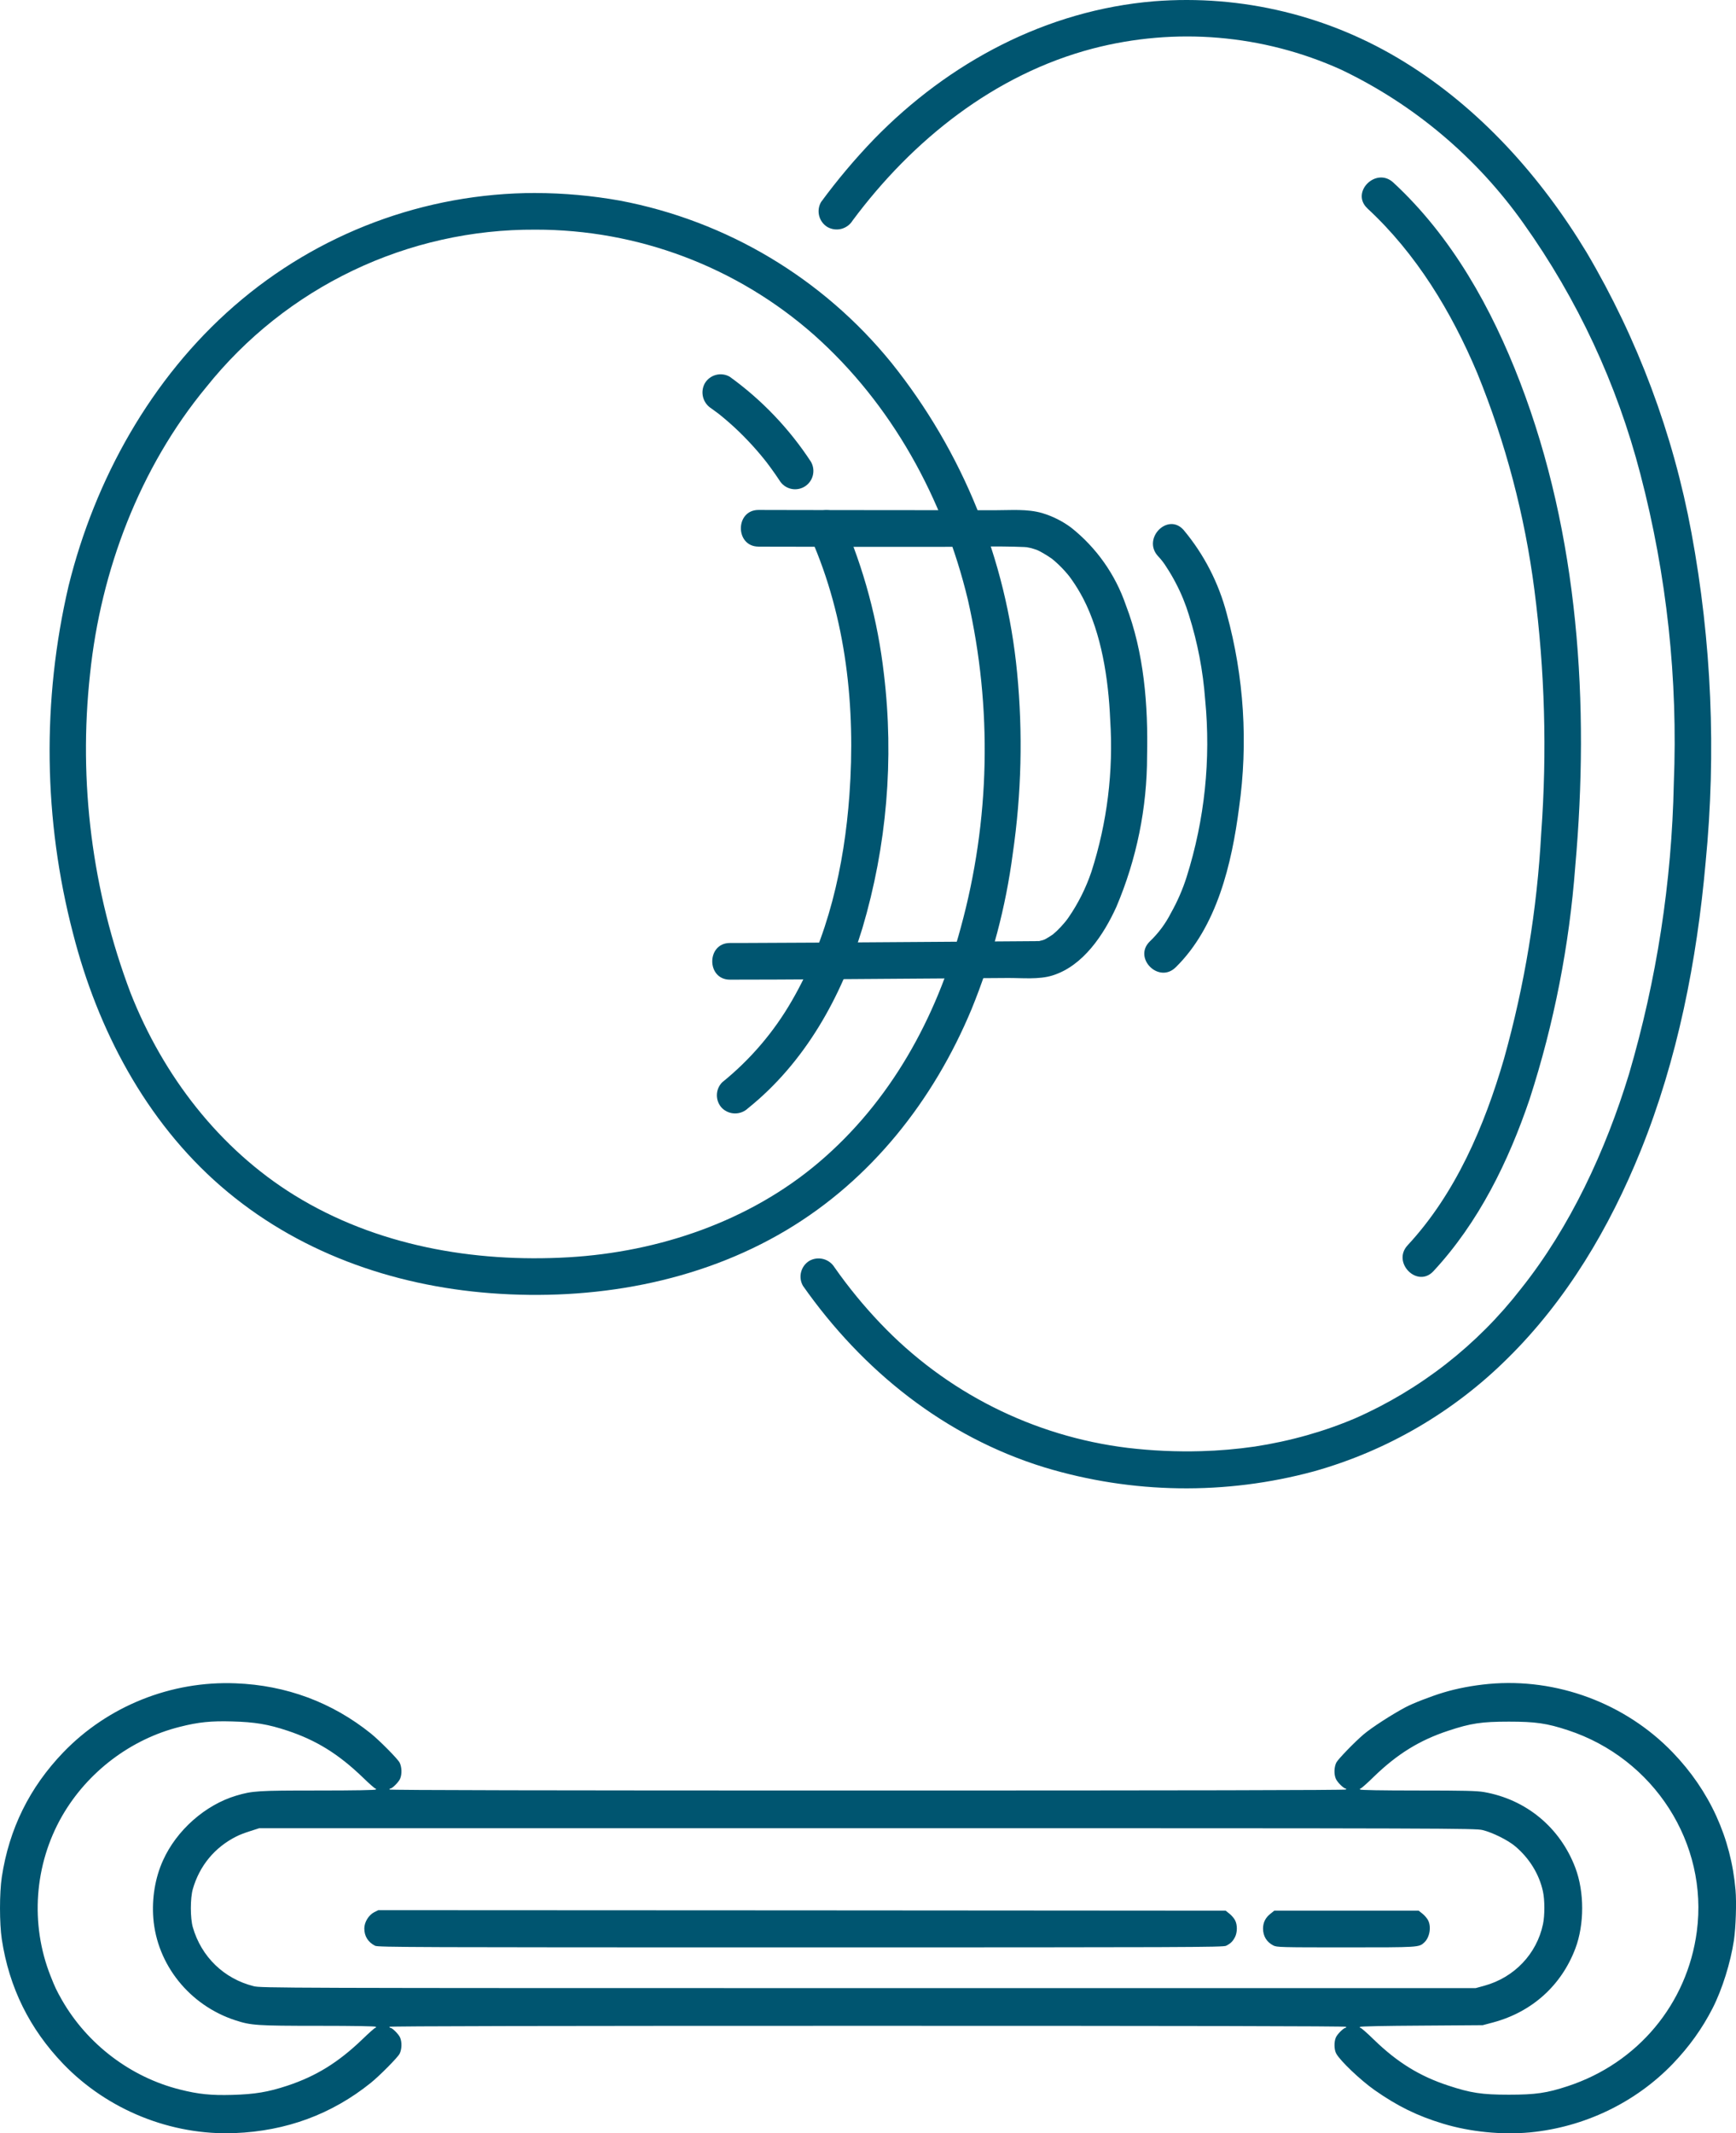
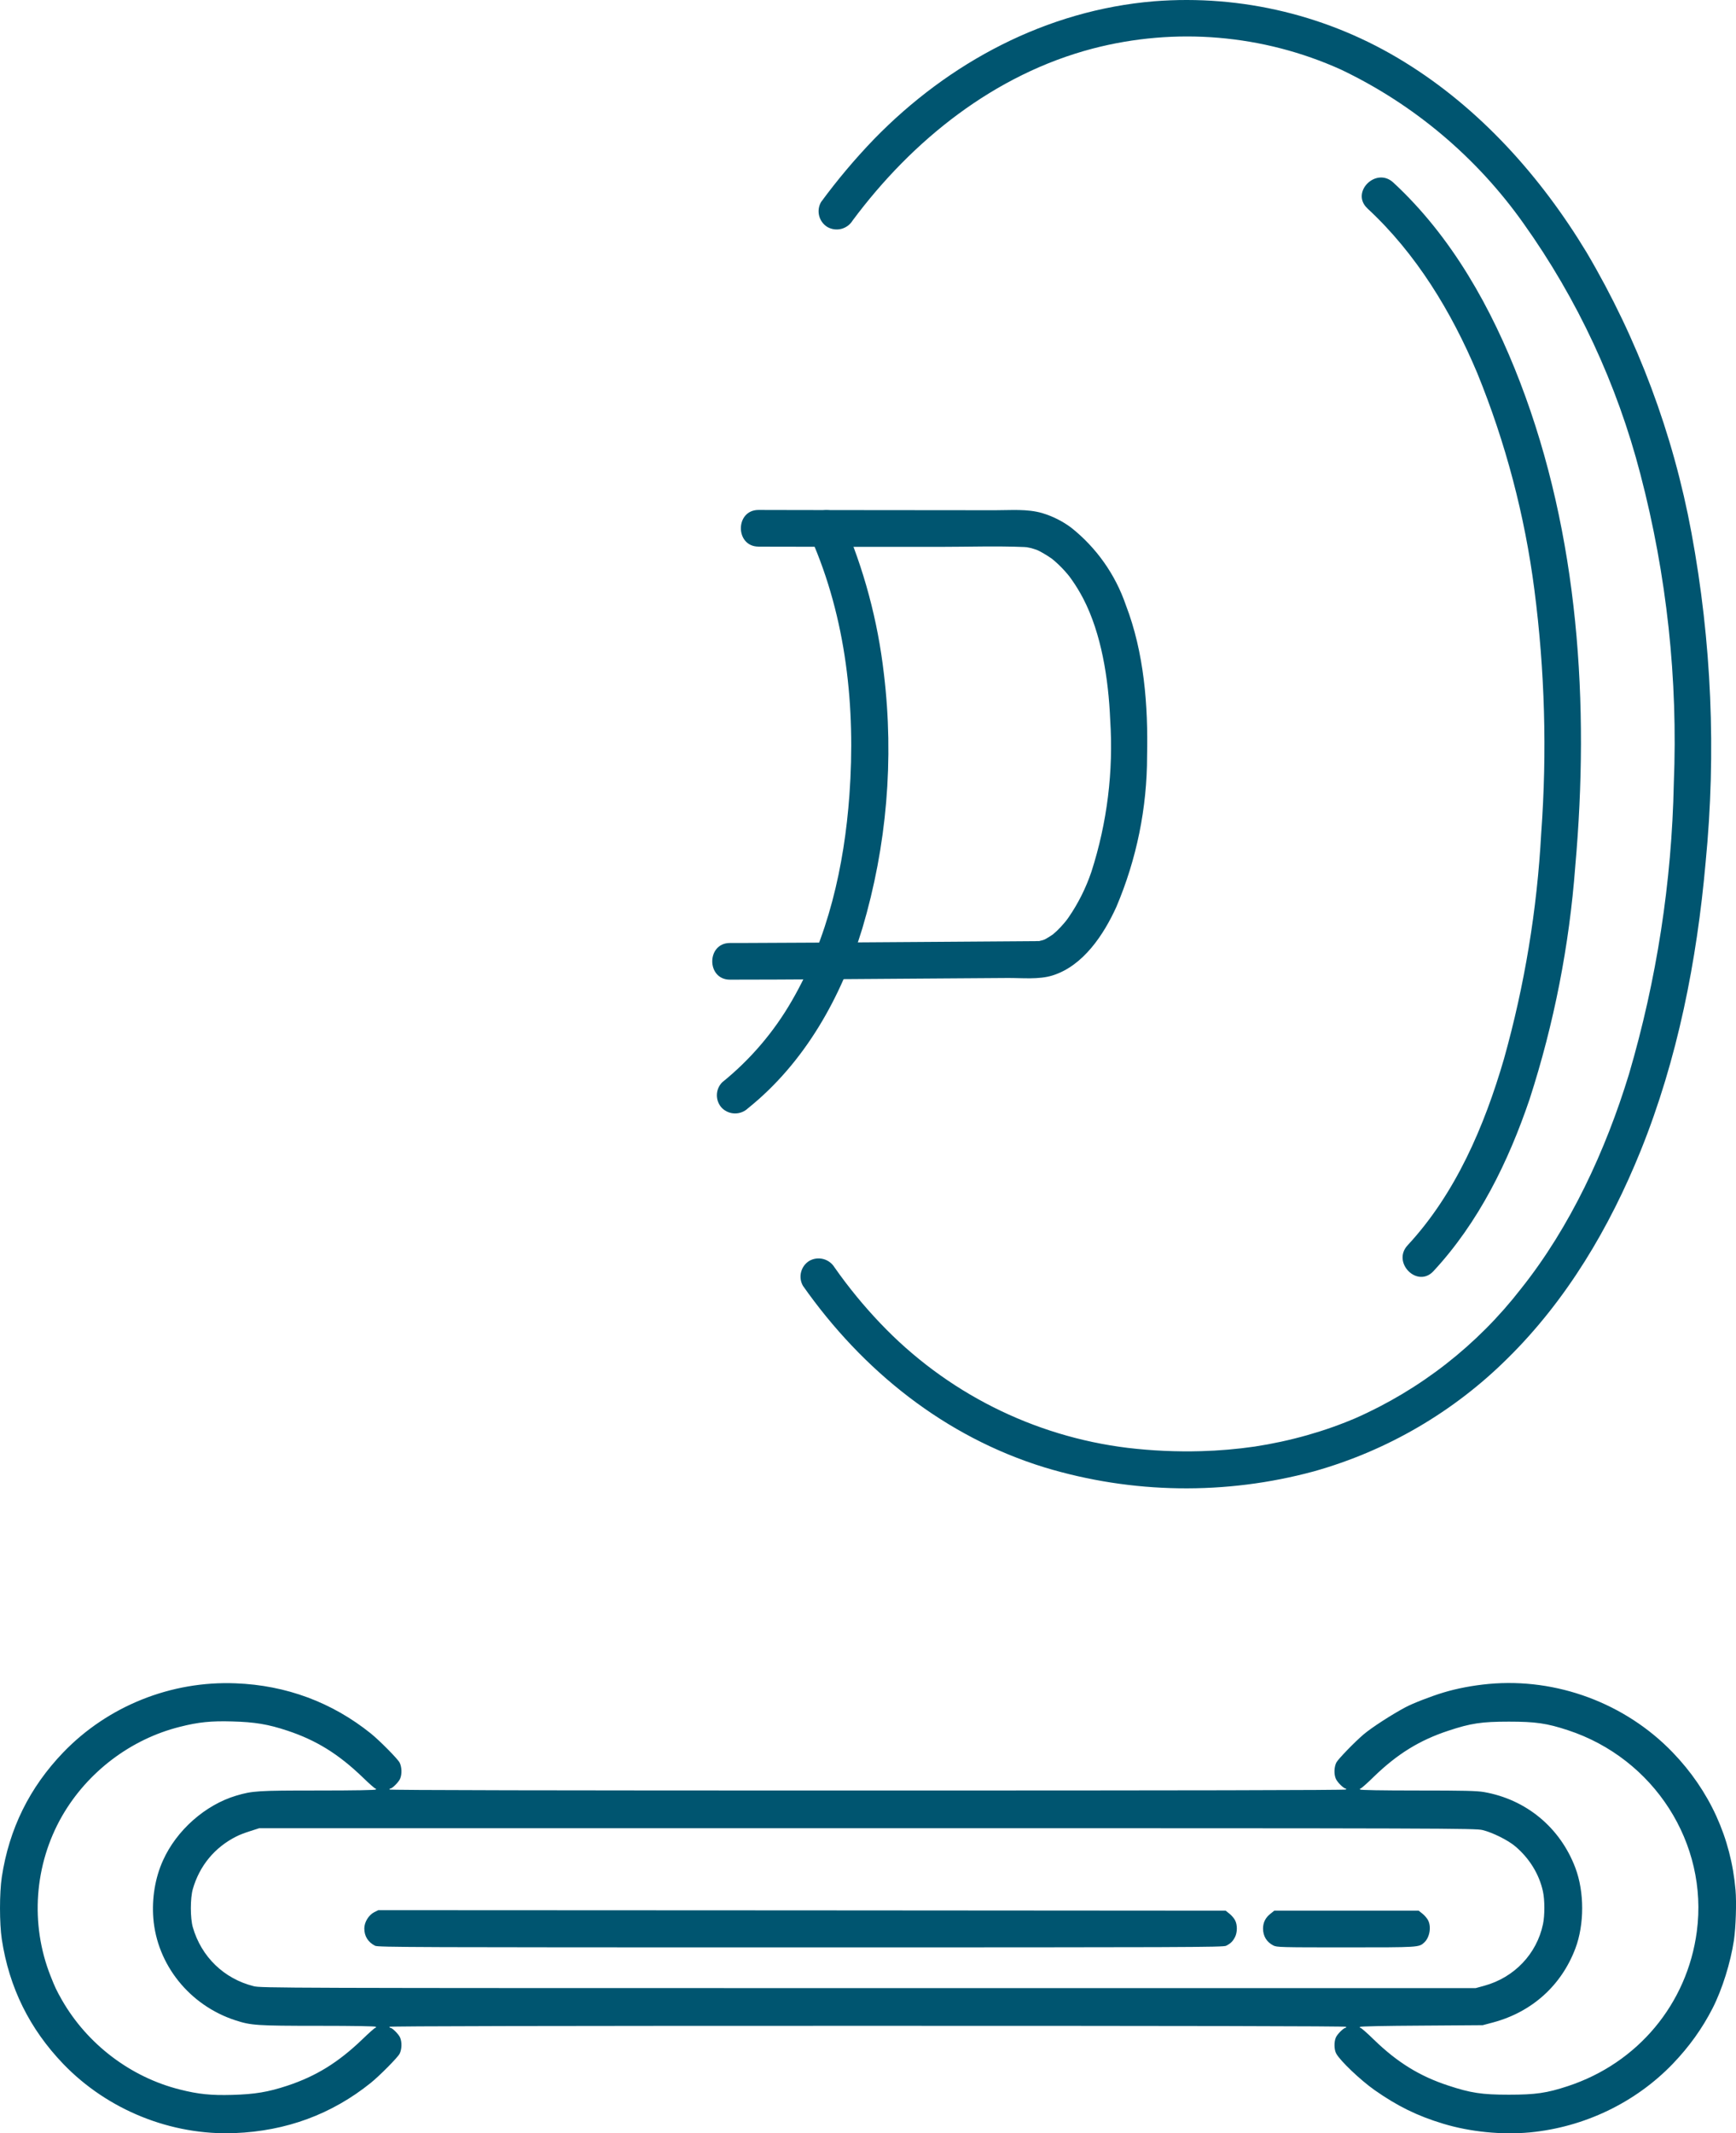
<svg xmlns="http://www.w3.org/2000/svg" width="70" height="86" viewBox="0 0 70 86" fill="none">
  <path d="M34.379 8.891C36.795 5.641 40.108 2.995 44.063 1.958C47.397 1.089 50.927 1.387 54.069 2.804C57.013 4.208 59.549 6.345 61.435 9.011C63.608 12.062 65.204 15.487 66.145 19.116C67.209 23.183 67.663 27.386 67.492 31.587C67.411 35.555 66.803 39.494 65.685 43.301C64.743 46.386 63.315 49.464 61.334 51.949C59.571 54.225 57.268 56.023 54.636 57.18C54.561 57.213 54.413 57.273 54.26 57.334C54.087 57.402 53.913 57.467 53.739 57.529C53.398 57.65 53.053 57.759 52.706 57.858C52.011 58.054 51.305 58.207 50.591 58.316C49.876 58.419 49.155 58.481 48.433 58.501C47.445 58.529 46.457 58.485 45.476 58.369C41.67 57.905 38.143 56.13 35.497 53.346C34.826 52.642 34.208 51.888 33.649 51.09C33.547 50.925 33.385 50.805 33.198 50.756C33.01 50.707 32.811 50.731 32.641 50.825C32.474 50.925 32.352 51.087 32.303 51.277C32.253 51.466 32.28 51.667 32.377 51.836C34.783 55.259 38.098 57.919 42.12 59.156C45.654 60.225 49.416 60.28 52.98 59.315C55.928 58.488 58.617 56.919 60.792 54.758C63.176 52.408 64.905 49.485 66.154 46.394C67.648 42.694 68.422 38.73 68.775 34.766C69.208 30.331 69.016 25.858 68.204 21.478C67.467 17.49 66.036 13.664 63.976 10.175C62.129 7.121 59.679 4.375 56.627 2.498C53.607 0.631 50.075 -0.226 46.539 0.051C42.2 0.411 38.266 2.506 35.244 5.608C34.477 6.405 33.762 7.253 33.107 8.145C33.009 8.314 32.983 8.515 33.032 8.705C33.081 8.894 33.203 9.056 33.371 9.156C33.541 9.25 33.74 9.275 33.928 9.226C34.116 9.176 34.278 9.056 34.379 8.891Z" fill="#005570" />
  <path d="M55.138 8.403C57.109 10.226 58.529 12.574 59.566 15.038C60.708 17.838 61.483 20.774 61.87 23.774C62.292 27.026 62.385 30.313 62.146 33.584C61.98 36.667 61.476 39.722 60.642 42.695C59.854 45.399 58.695 48.115 56.759 50.201C56.114 50.896 57.153 51.943 57.8 51.245C59.623 49.282 60.824 46.828 61.679 44.307C62.662 41.266 63.279 38.118 63.518 34.931C64.099 28.399 63.66 21.575 61.293 15.408C60.149 12.427 58.544 9.543 56.181 7.358C55.485 6.714 54.441 7.756 55.14 8.403H55.138Z" fill="#005570" />
  <path d="M30.586 22.038C33.018 22.044 35.449 22.047 37.881 22.046C39.022 22.046 40.174 22.005 41.314 22.053C41.432 22.058 41.541 22.104 41.353 22.048C41.423 22.069 41.5 22.076 41.572 22.094C41.643 22.113 41.713 22.139 41.784 22.161C41.896 22.195 41.874 22.198 41.774 22.152C41.818 22.172 41.862 22.191 41.905 22.213C42.078 22.305 42.246 22.407 42.407 22.519C42.528 22.6 42.381 22.494 42.415 22.524C42.454 22.557 42.495 22.589 42.533 22.623C42.629 22.706 42.72 22.793 42.809 22.884C42.89 22.967 42.967 23.054 43.042 23.142C43.06 23.163 43.165 23.294 43.119 23.235C43.077 23.181 43.191 23.332 43.211 23.363C43.384 23.608 43.541 23.865 43.679 24.131C44.411 25.543 44.696 27.357 44.766 29.021C44.901 31.09 44.644 33.166 44.01 35.139C43.788 35.796 43.477 36.419 43.083 36.99C43.064 37.017 42.963 37.154 42.995 37.111C43.028 37.069 42.926 37.195 42.906 37.218C42.812 37.329 42.713 37.434 42.608 37.534C42.566 37.573 42.521 37.61 42.478 37.649C42.373 37.747 42.483 37.651 42.455 37.67C42.356 37.738 42.258 37.8 42.153 37.858C42.127 37.873 41.982 37.933 42.092 37.889C42.201 37.845 42.058 37.899 42.03 37.906C41.989 37.916 41.944 37.924 41.904 37.938C41.765 37.988 42.011 37.948 41.914 37.938C41.858 37.936 41.801 37.937 41.745 37.941C41.471 37.945 41.197 37.945 40.923 37.947L37.516 37.971C34.978 37.988 32.44 38.008 29.902 38.015C29.745 38.015 29.589 38.015 29.432 38.015C28.484 38.015 28.482 39.493 29.432 39.493C31.896 39.493 34.359 39.468 36.823 39.452C38.092 39.444 39.36 39.435 40.629 39.426C41.204 39.422 41.884 39.498 42.443 39.323C43.679 38.935 44.505 37.681 45.014 36.561C45.832 34.636 46.254 32.565 46.253 30.473C46.299 28.444 46.133 26.302 45.397 24.393C44.975 23.161 44.209 22.076 43.19 21.269C42.841 21.009 42.449 20.813 42.033 20.687C41.419 20.506 40.75 20.571 40.12 20.569C37.564 20.564 35.007 20.562 32.451 20.562C31.829 20.562 31.207 20.561 30.586 20.558C29.638 20.556 29.636 22.034 30.586 22.036V22.038Z" fill="#005570" />
-   <path d="M21.589 9.258C25.72 9.252 29.711 10.758 32.814 13.493C35.96 16.286 38.046 20.098 39.026 24.172C40.021 28.538 39.923 33.083 38.739 37.402C37.755 41.051 35.896 44.421 33.007 46.868C30.221 49.229 26.587 50.471 22.929 50.685C19.084 50.908 15.159 50.212 11.877 48.187C8.844 46.314 6.582 43.371 5.267 40.036C3.715 35.937 3.154 31.528 3.631 27.17C4.063 22.999 5.633 18.851 8.315 15.608C9.907 13.614 11.928 12.007 14.226 10.908C16.525 9.808 19.042 9.244 21.589 9.258C22.537 9.255 22.539 7.777 21.589 7.78C17.126 7.783 12.813 9.4 9.443 12.335C6.092 15.252 3.829 19.32 2.766 23.616C1.687 28.235 1.749 33.048 2.947 37.638C3.934 41.497 5.869 45.184 8.901 47.816C11.948 50.461 15.8 51.829 19.789 52.133C23.887 52.445 28.141 51.718 31.703 49.596C35.137 47.551 37.649 44.349 39.177 40.68C39.998 38.672 40.556 36.566 40.837 34.415C41.189 32 41.248 29.552 41.013 27.123C40.577 22.553 38.817 18.211 35.951 14.633C33.185 11.222 29.305 8.904 24.998 8.088C23.873 7.887 22.732 7.784 21.589 7.781C20.641 7.777 20.64 9.255 21.589 9.258Z" fill="#005570" />
  <path d="M32.691 21.675C34.126 24.927 34.505 28.526 34.251 32.045C34.044 34.914 33.387 37.832 31.933 40.338C31.207 41.601 30.253 42.718 29.12 43.632C28.983 43.771 28.906 43.959 28.906 44.154C28.906 44.35 28.983 44.538 29.12 44.677C29.261 44.811 29.447 44.886 29.641 44.886C29.835 44.886 30.022 44.811 30.162 44.677C32.448 42.843 33.927 40.2 34.773 37.423C35.759 34.1 36.055 30.609 35.641 27.166C35.395 25.015 34.83 22.913 33.965 20.93C33.865 20.761 33.703 20.639 33.515 20.59C33.326 20.54 33.126 20.567 32.957 20.665C32.791 20.767 32.672 20.928 32.622 21.117C32.573 21.305 32.597 21.505 32.691 21.675Z" fill="#005570" />
-   <path d="M28.683 16.466C28.755 16.517 28.826 16.567 28.895 16.62C28.93 16.646 28.965 16.672 29 16.699C29.073 16.753 28.889 16.609 28.996 16.696C29.132 16.807 29.268 16.917 29.4 17.035C29.666 17.268 29.92 17.513 30.163 17.77C30.404 18.023 30.632 18.285 30.85 18.559C30.878 18.595 30.906 18.63 30.934 18.666C31.044 18.806 30.872 18.583 30.934 18.666C30.988 18.739 31.043 18.811 31.096 18.885C31.209 19.04 31.319 19.198 31.425 19.358C31.474 19.442 31.539 19.515 31.616 19.574C31.693 19.633 31.781 19.675 31.874 19.7C31.968 19.725 32.066 19.73 32.161 19.717C32.257 19.704 32.35 19.672 32.433 19.623C32.517 19.574 32.59 19.509 32.648 19.432C32.707 19.355 32.749 19.266 32.774 19.172C32.798 19.079 32.804 18.981 32.791 18.885C32.778 18.788 32.746 18.696 32.697 18.612C31.825 17.28 30.717 16.12 29.427 15.189C29.258 15.091 29.058 15.064 28.869 15.114C28.68 15.163 28.518 15.286 28.419 15.454C28.326 15.625 28.301 15.824 28.35 16.012C28.399 16.201 28.519 16.363 28.683 16.465V16.466Z" fill="#005570" />
-   <path d="M47.403 39C49.075 37.362 49.669 34.809 49.961 32.569C50.332 29.951 50.163 27.284 49.464 24.735C49.139 23.496 48.546 22.345 47.725 21.364C47.094 20.652 46.055 21.7 46.684 22.409C46.816 22.546 46.934 22.698 47.034 22.861C47.169 23.066 47.294 23.278 47.407 23.497C47.627 23.914 47.806 24.351 47.943 24.802C48.291 25.908 48.51 27.05 48.595 28.206C48.83 30.613 48.576 33.043 47.849 35.349C47.688 35.856 47.475 36.346 47.213 36.81C46.996 37.237 46.708 37.624 46.361 37.954C45.682 38.62 46.724 39.664 47.403 38.999V39Z" fill="#005570" />
  <path d="M69.981 76.195C69.802 74.091 68.935 72.19 67.447 70.645C65.538 68.663 62.77 67.633 60.029 67.885C59.385 67.945 58.744 68.067 58.197 68.233C57.711 68.379 56.957 68.671 56.665 68.829C56.118 69.121 55.307 69.644 54.983 69.92C54.634 70.216 53.953 70.917 53.884 71.055C53.795 71.233 53.783 71.521 53.864 71.707C53.917 71.841 54.18 72.1 54.257 72.1C54.281 72.1 54.285 72.121 54.273 72.141C54.257 72.169 47.779 72.181 34.974 72.181C22.153 72.181 15.704 72.169 15.704 72.141C15.704 72.121 15.72 72.1 15.744 72.1C15.817 72.1 16.081 71.837 16.133 71.707C16.214 71.521 16.202 71.229 16.113 71.055C16.032 70.9 15.31 70.171 14.954 69.883C13.389 68.626 11.54 67.937 9.502 67.86C6.899 67.755 4.349 68.776 2.55 70.645C1.192 72.06 0.369 73.722 0.073 75.668C-0.024 76.304 -0.024 77.544 0.073 78.181C0.369 80.126 1.192 81.788 2.55 83.203C4.337 85.06 6.899 86.093 9.461 85.992C11.54 85.911 13.377 85.234 14.954 83.965C15.31 83.677 16.032 82.948 16.113 82.794C16.202 82.619 16.214 82.328 16.133 82.141C16.081 82.011 15.817 81.748 15.744 81.748C15.72 81.748 15.704 81.732 15.704 81.707C15.704 81.679 22.153 81.667 34.974 81.667C47.779 81.667 54.257 81.679 54.273 81.707C54.285 81.732 54.281 81.748 54.257 81.748C54.18 81.748 53.917 82.007 53.864 82.141C53.787 82.319 53.795 82.632 53.88 82.786C54.038 83.078 54.861 83.86 55.425 84.257C56.345 84.902 57.147 85.299 58.197 85.615C59.283 85.943 60.548 86.069 61.691 85.964C63.88 85.753 65.939 84.768 67.447 83.203C68.112 82.51 68.639 81.776 69.057 80.957C69.446 80.195 69.782 79.113 69.916 78.221C69.993 77.686 70.025 76.701 69.981 76.195ZM68.42 77.865C68.035 80.779 66.041 83.171 63.219 84.099C62.368 84.379 61.918 84.444 60.84 84.444C59.75 84.444 59.304 84.375 58.396 84.075C57.245 83.698 56.345 83.142 55.4 82.226C55.133 81.963 54.885 81.748 54.857 81.748C54.825 81.748 54.821 81.736 54.841 81.711C54.865 81.687 55.858 81.667 57.334 81.659L59.786 81.642L60.212 81.529C61.776 81.107 62.96 80.041 63.524 78.546C63.888 77.577 63.888 76.272 63.524 75.303C62.911 73.673 61.537 72.538 59.831 72.242C59.539 72.194 59.048 72.181 57.167 72.181C55.676 72.181 54.857 72.165 54.841 72.141C54.829 72.121 54.837 72.1 54.861 72.1C54.889 72.1 55.133 71.885 55.4 71.622C56.345 70.706 57.245 70.151 58.404 69.77C59.308 69.47 59.746 69.405 60.84 69.405C61.918 69.405 62.368 69.47 63.219 69.749C66.698 70.892 68.891 74.314 68.42 77.865ZM62.218 77.565C61.967 78.769 61.059 79.721 59.847 80.053L59.502 80.147L35.019 80.147C11.192 80.147 10.527 80.143 10.231 80.07C9.031 79.77 8.119 78.886 7.775 77.694C7.669 77.325 7.669 76.523 7.775 76.154C8.046 75.213 8.658 74.472 9.53 74.034C9.643 73.973 9.899 73.876 10.098 73.815L10.454 73.701L34.958 73.701C58.594 73.701 59.474 73.706 59.778 73.775C60.179 73.872 60.812 74.184 61.108 74.439C61.675 74.922 62.064 75.558 62.214 76.243C62.291 76.588 62.291 77.22 62.218 77.565ZM12.83 72.181C10.381 72.181 10.187 72.194 9.526 72.388C8.277 72.761 7.118 73.783 6.571 75.003C6.255 75.7 6.121 76.523 6.182 77.325C6.328 79.202 7.645 80.844 9.489 81.444C10.122 81.651 10.349 81.667 12.834 81.667C14.321 81.667 15.14 81.683 15.156 81.707C15.168 81.732 15.16 81.748 15.136 81.748C15.108 81.748 14.877 81.955 14.617 82.206C13.648 83.138 12.752 83.694 11.593 84.079C10.811 84.338 10.276 84.427 9.36 84.452C8.512 84.476 7.994 84.423 7.26 84.237C5.274 83.742 3.523 82.413 2.501 80.633C2.278 80.24 2.221 80.122 2.039 79.66C1.208 77.565 1.382 75.169 2.501 73.215C3.523 71.436 5.274 70.106 7.26 69.612C7.994 69.425 8.512 69.372 9.36 69.397C10.276 69.421 10.811 69.51 11.593 69.77C12.752 70.155 13.648 70.71 14.617 71.642C14.877 71.894 15.108 72.1 15.136 72.1C15.16 72.1 15.168 72.121 15.156 72.141C15.14 72.165 14.321 72.181 12.83 72.181Z" fill="#005570" />
  <path d="M57.585 77.415C57.548 77.338 57.447 77.22 57.362 77.151L57.204 77.025L54.294 77.025L51.383 77.025L51.225 77.151C51.026 77.309 50.929 77.504 50.929 77.747C50.929 78.051 51.075 78.29 51.343 78.428C51.484 78.501 51.626 78.505 54.273 78.505C57.236 78.505 57.212 78.505 57.427 78.31C57.646 78.112 57.723 77.682 57.585 77.415Z" fill="#005570" />
  <path d="M49.802 77.415C49.766 77.338 49.664 77.22 49.579 77.151L49.421 77.025L32.339 77.013L15.254 77.005L15.091 77.086C14.864 77.204 14.69 77.487 14.69 77.743C14.69 78.055 14.84 78.294 15.124 78.44C15.241 78.501 16.664 78.505 32.283 78.505C47.901 78.505 49.324 78.501 49.441 78.44C49.624 78.347 49.709 78.262 49.798 78.091C49.895 77.901 49.899 77.597 49.802 77.415Z" fill="#005570" />
</svg>